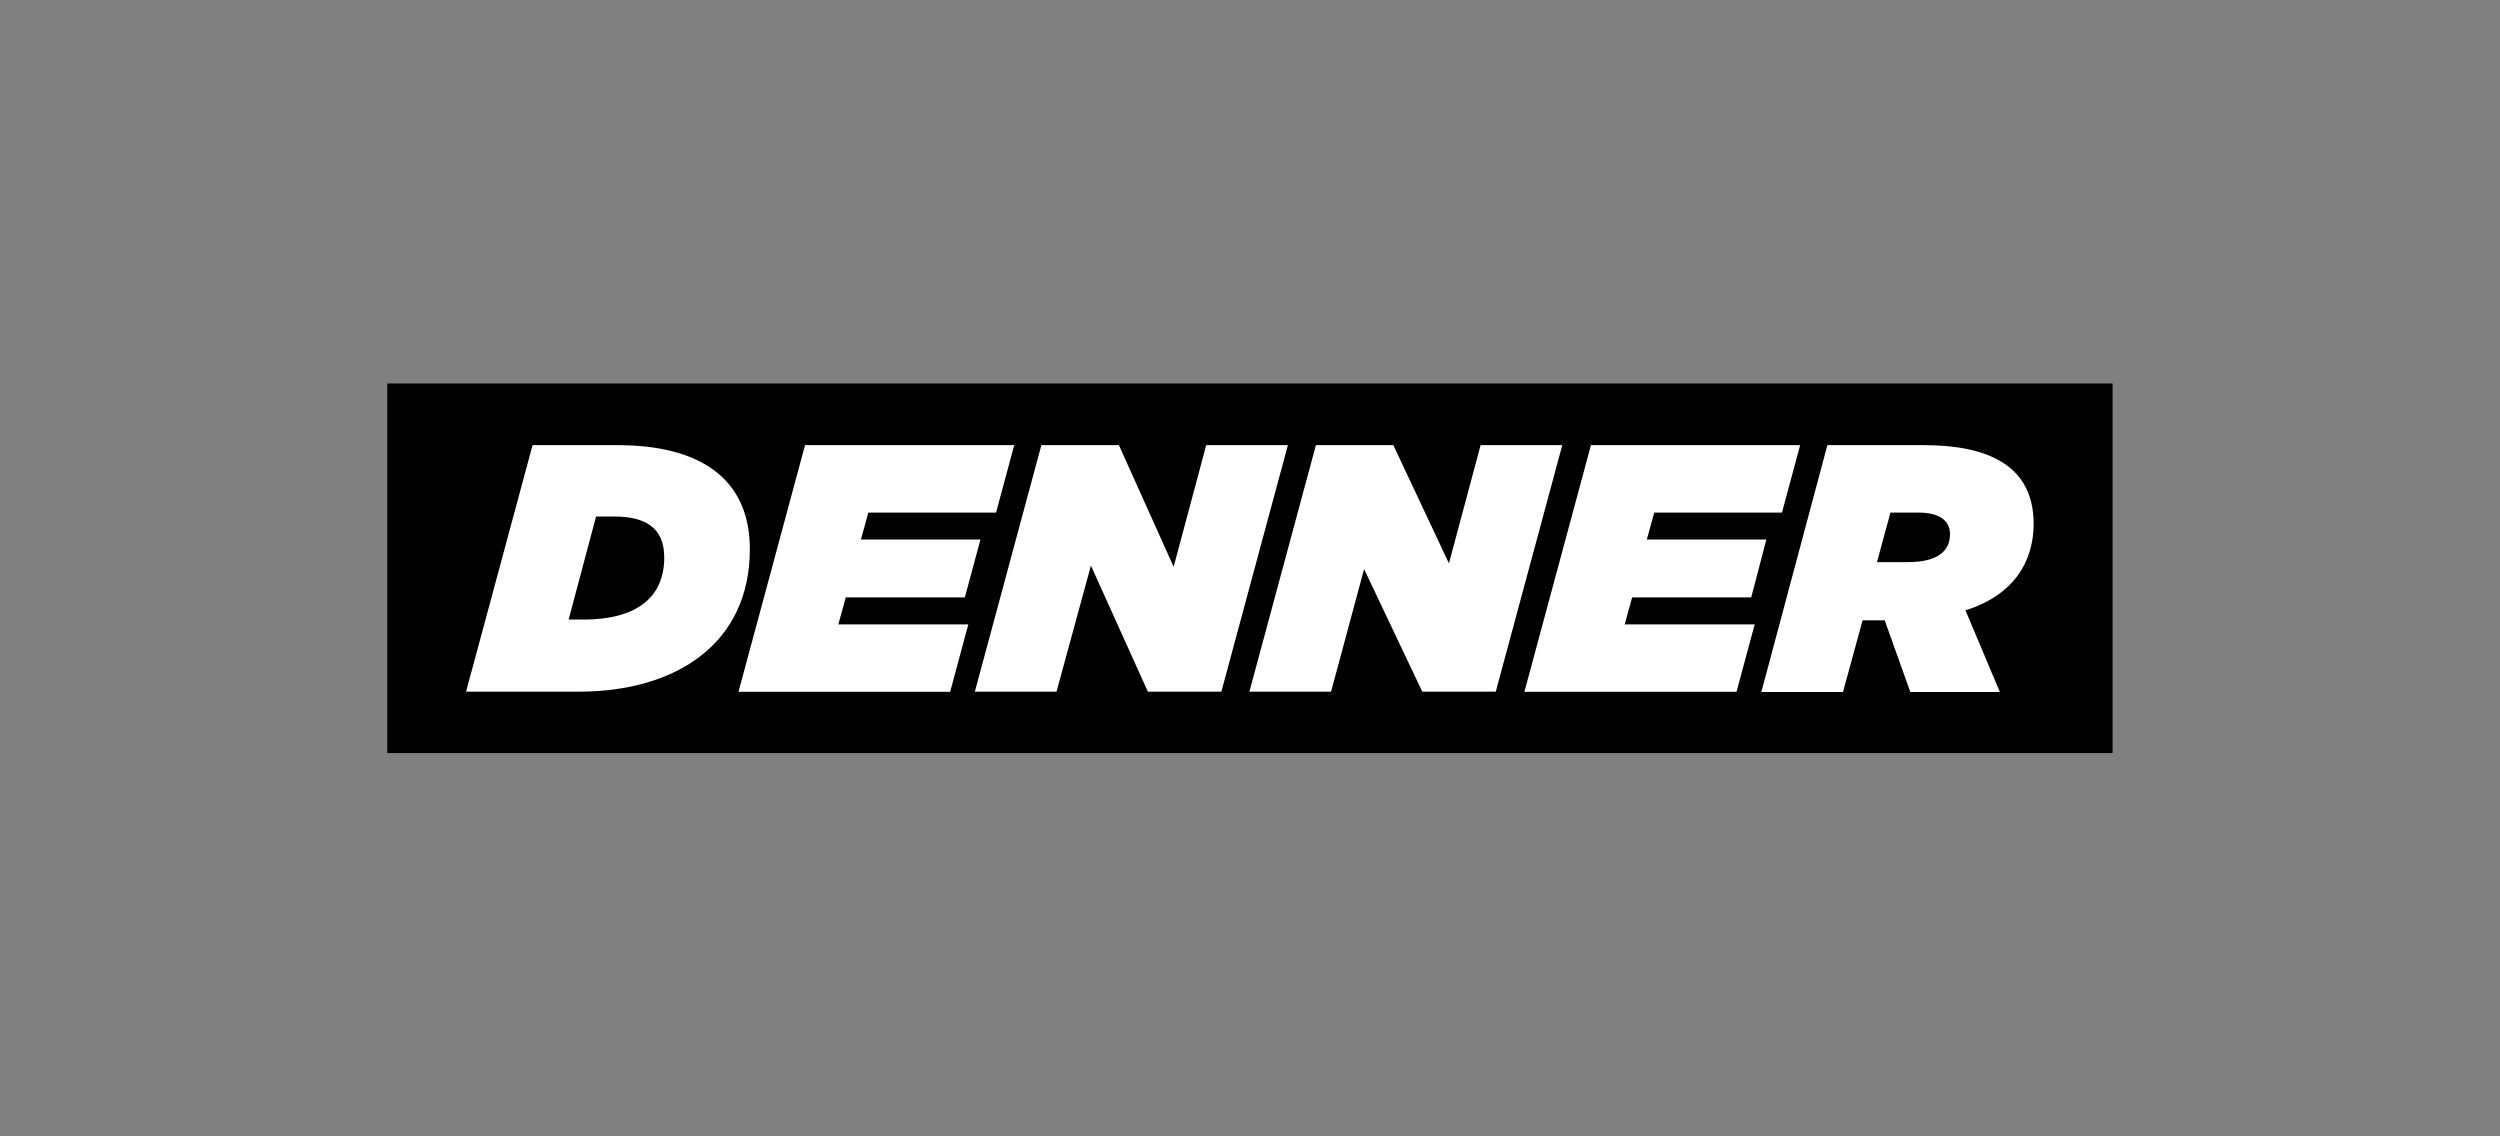
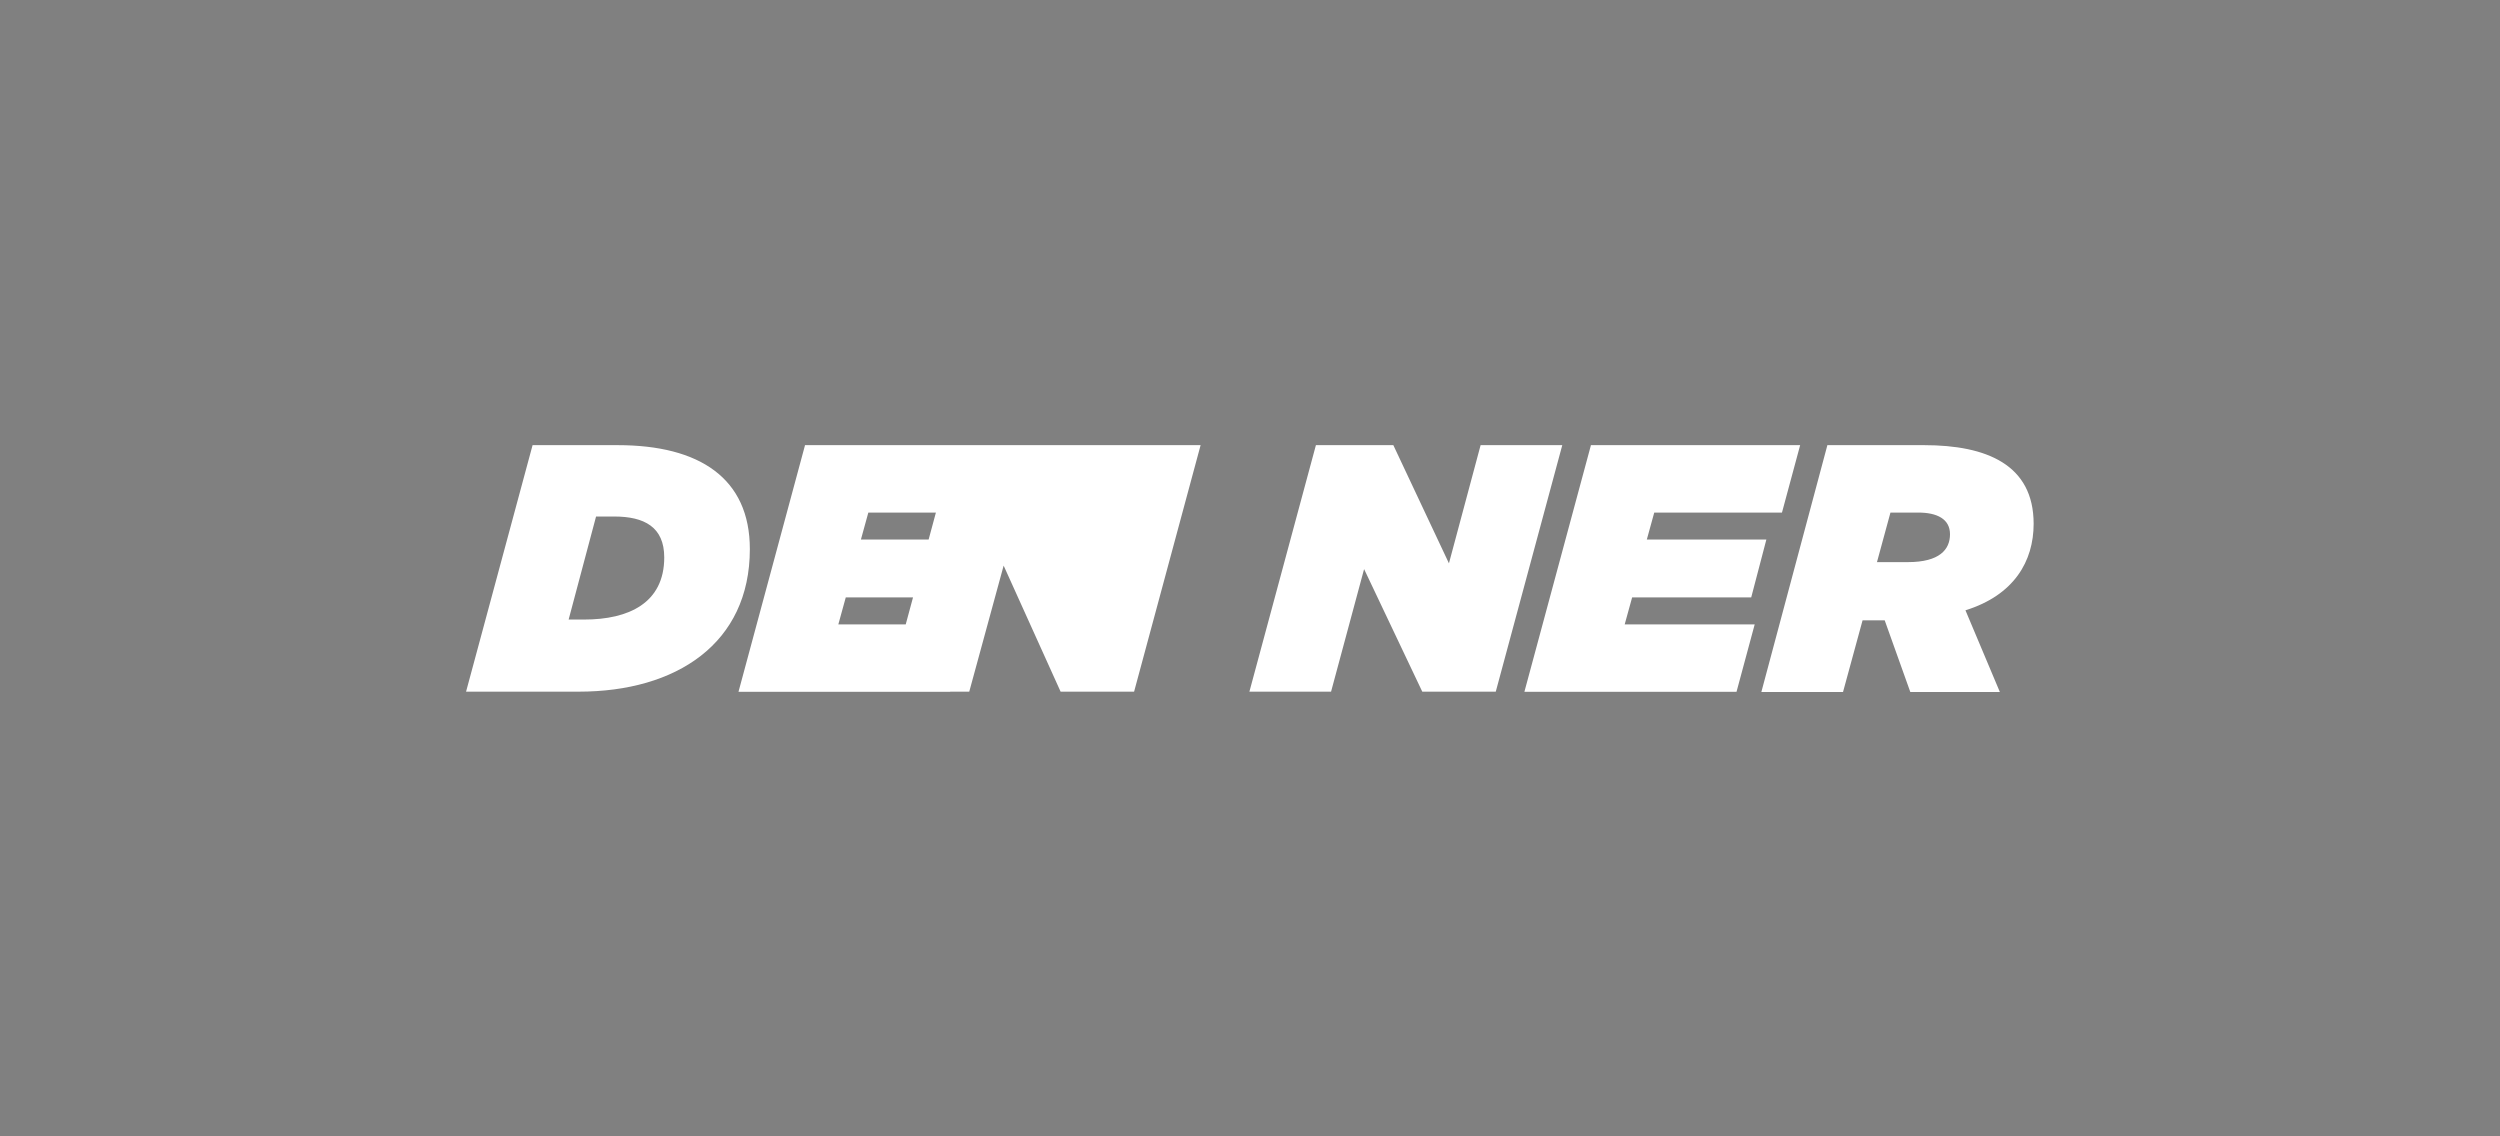
<svg xmlns="http://www.w3.org/2000/svg" id="Denner" viewBox="0 0 165 75">
  <rect x="0" y="0" width="165" height="75" fill="#808080" stroke="none" />
  <defs>
    <style> .cls-1 { fill: #fff; } </style>
  </defs>
  <g id="Backround">
-     <rect x="25.56" y="25.31" width="113.87" height="24.39" />
-   </g>
+     </g>
  <g id="DENNER">
-     <path class="cls-1" d="M125.92,37.1c2.09,0,2.78-.83,2.78-1.84s-.86-1.43-2.09-1.43h-1.84l-.89,3.27h2.04ZM120.59,29.38h6.4c4.13,0,7.23,1.29,7.23,5.19,0,2.47-1.29,4.71-4.5,5.71l2.27,5.39h-5.91l-1.69-4.73h-1.46l-1.29,4.73h-5.39l4.36-16.3ZM104.98,29.38h13.83l-1.2,4.45h-8.43l-.49,1.78h7.89l-1,3.82h-7.86l-.49,1.78h8.58l-1.2,4.45h-14l4.39-16.27ZM86.85,29.38h5.11l3.67,7.8,2.09-7.8h5.39l-4.39,16.27h-4.85l-3.84-8.09-2.18,8.09h-5.39l4.39-16.27ZM68.74,29.38h5.11l3.61,8.03,2.15-8.03h5.39l-4.39,16.27h-4.85l-3.76-8.32-2.27,8.32h-5.39l4.39-16.27ZM53.11,29.38h13.83l-1.2,4.45h-8.43l-.49,1.78h7.89l-1.03,3.82h-7.86l-.49,1.78h8.58l-1.2,4.45h-13.97l4.39-16.27ZM38.56,40.89c2.93,0,5.28-1.09,5.28-4.1,0-2.01-1.32-2.7-3.3-2.7h-1.2l-1.81,6.8h1.03ZM35.15,29.38h5.62c5.39,0,8.72,2.18,8.72,6.86,0,6.23-4.85,9.41-11.3,9.41h-7.43l4.39-16.27Z" />
+     <path class="cls-1" d="M125.92,37.1c2.09,0,2.78-.83,2.78-1.84s-.86-1.43-2.09-1.43h-1.84l-.89,3.27h2.04ZM120.59,29.38h6.4c4.13,0,7.23,1.29,7.23,5.19,0,2.47-1.29,4.71-4.5,5.71l2.27,5.39h-5.91l-1.69-4.73h-1.46l-1.29,4.73h-5.39l4.36-16.3ZM104.98,29.38h13.83l-1.2,4.45h-8.43l-.49,1.78h7.89l-1,3.82h-7.86l-.49,1.78h8.58l-1.2,4.45h-14l4.39-16.27ZM86.85,29.38h5.11l3.67,7.8,2.09-7.8h5.39l-4.39,16.27h-4.85l-3.84-8.09-2.18,8.09h-5.39l4.39-16.27ZM68.74,29.38h5.11h5.39l-4.39,16.27h-4.85l-3.76-8.32-2.27,8.32h-5.39l4.39-16.27ZM53.11,29.38h13.83l-1.2,4.45h-8.43l-.49,1.78h7.89l-1.03,3.82h-7.86l-.49,1.78h8.58l-1.2,4.45h-13.97l4.39-16.27ZM38.56,40.89c2.93,0,5.28-1.09,5.28-4.1,0-2.01-1.32-2.7-3.3-2.7h-1.2l-1.81,6.8h1.03ZM35.15,29.38h5.62c5.39,0,8.72,2.18,8.72,6.86,0,6.23-4.85,9.41-11.3,9.41h-7.43l4.39-16.27Z" />
  </g>
</svg>